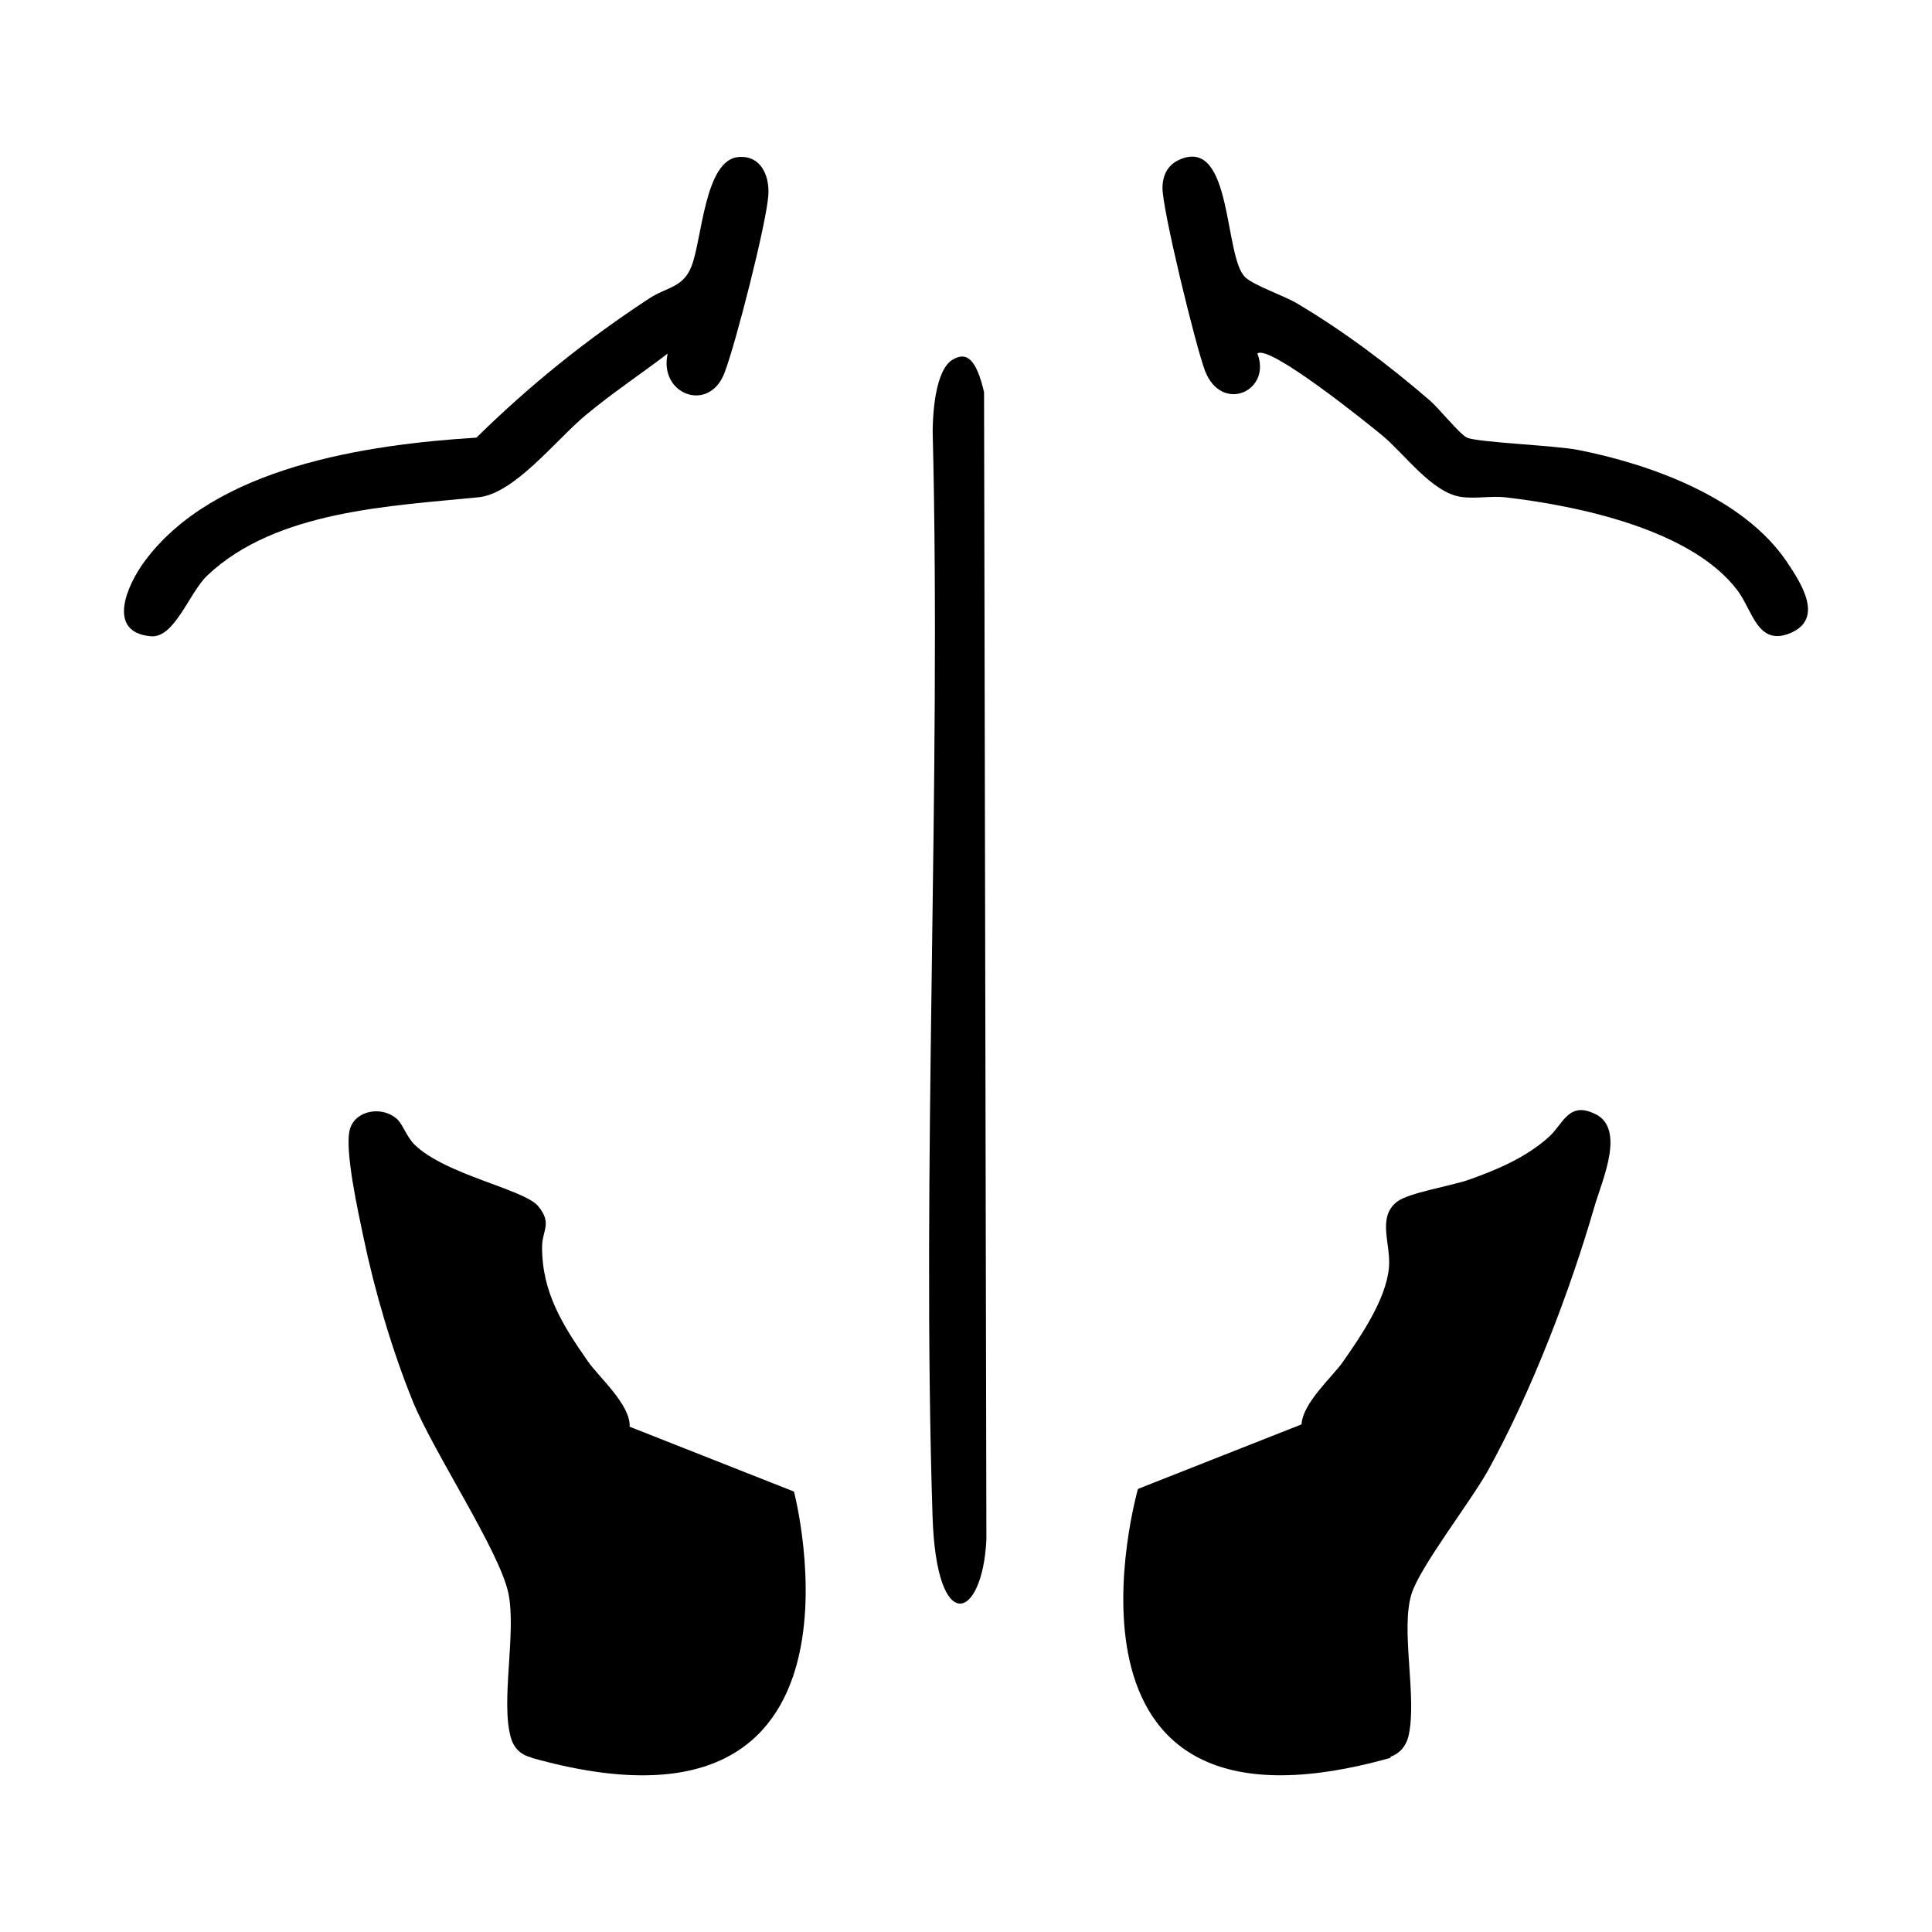
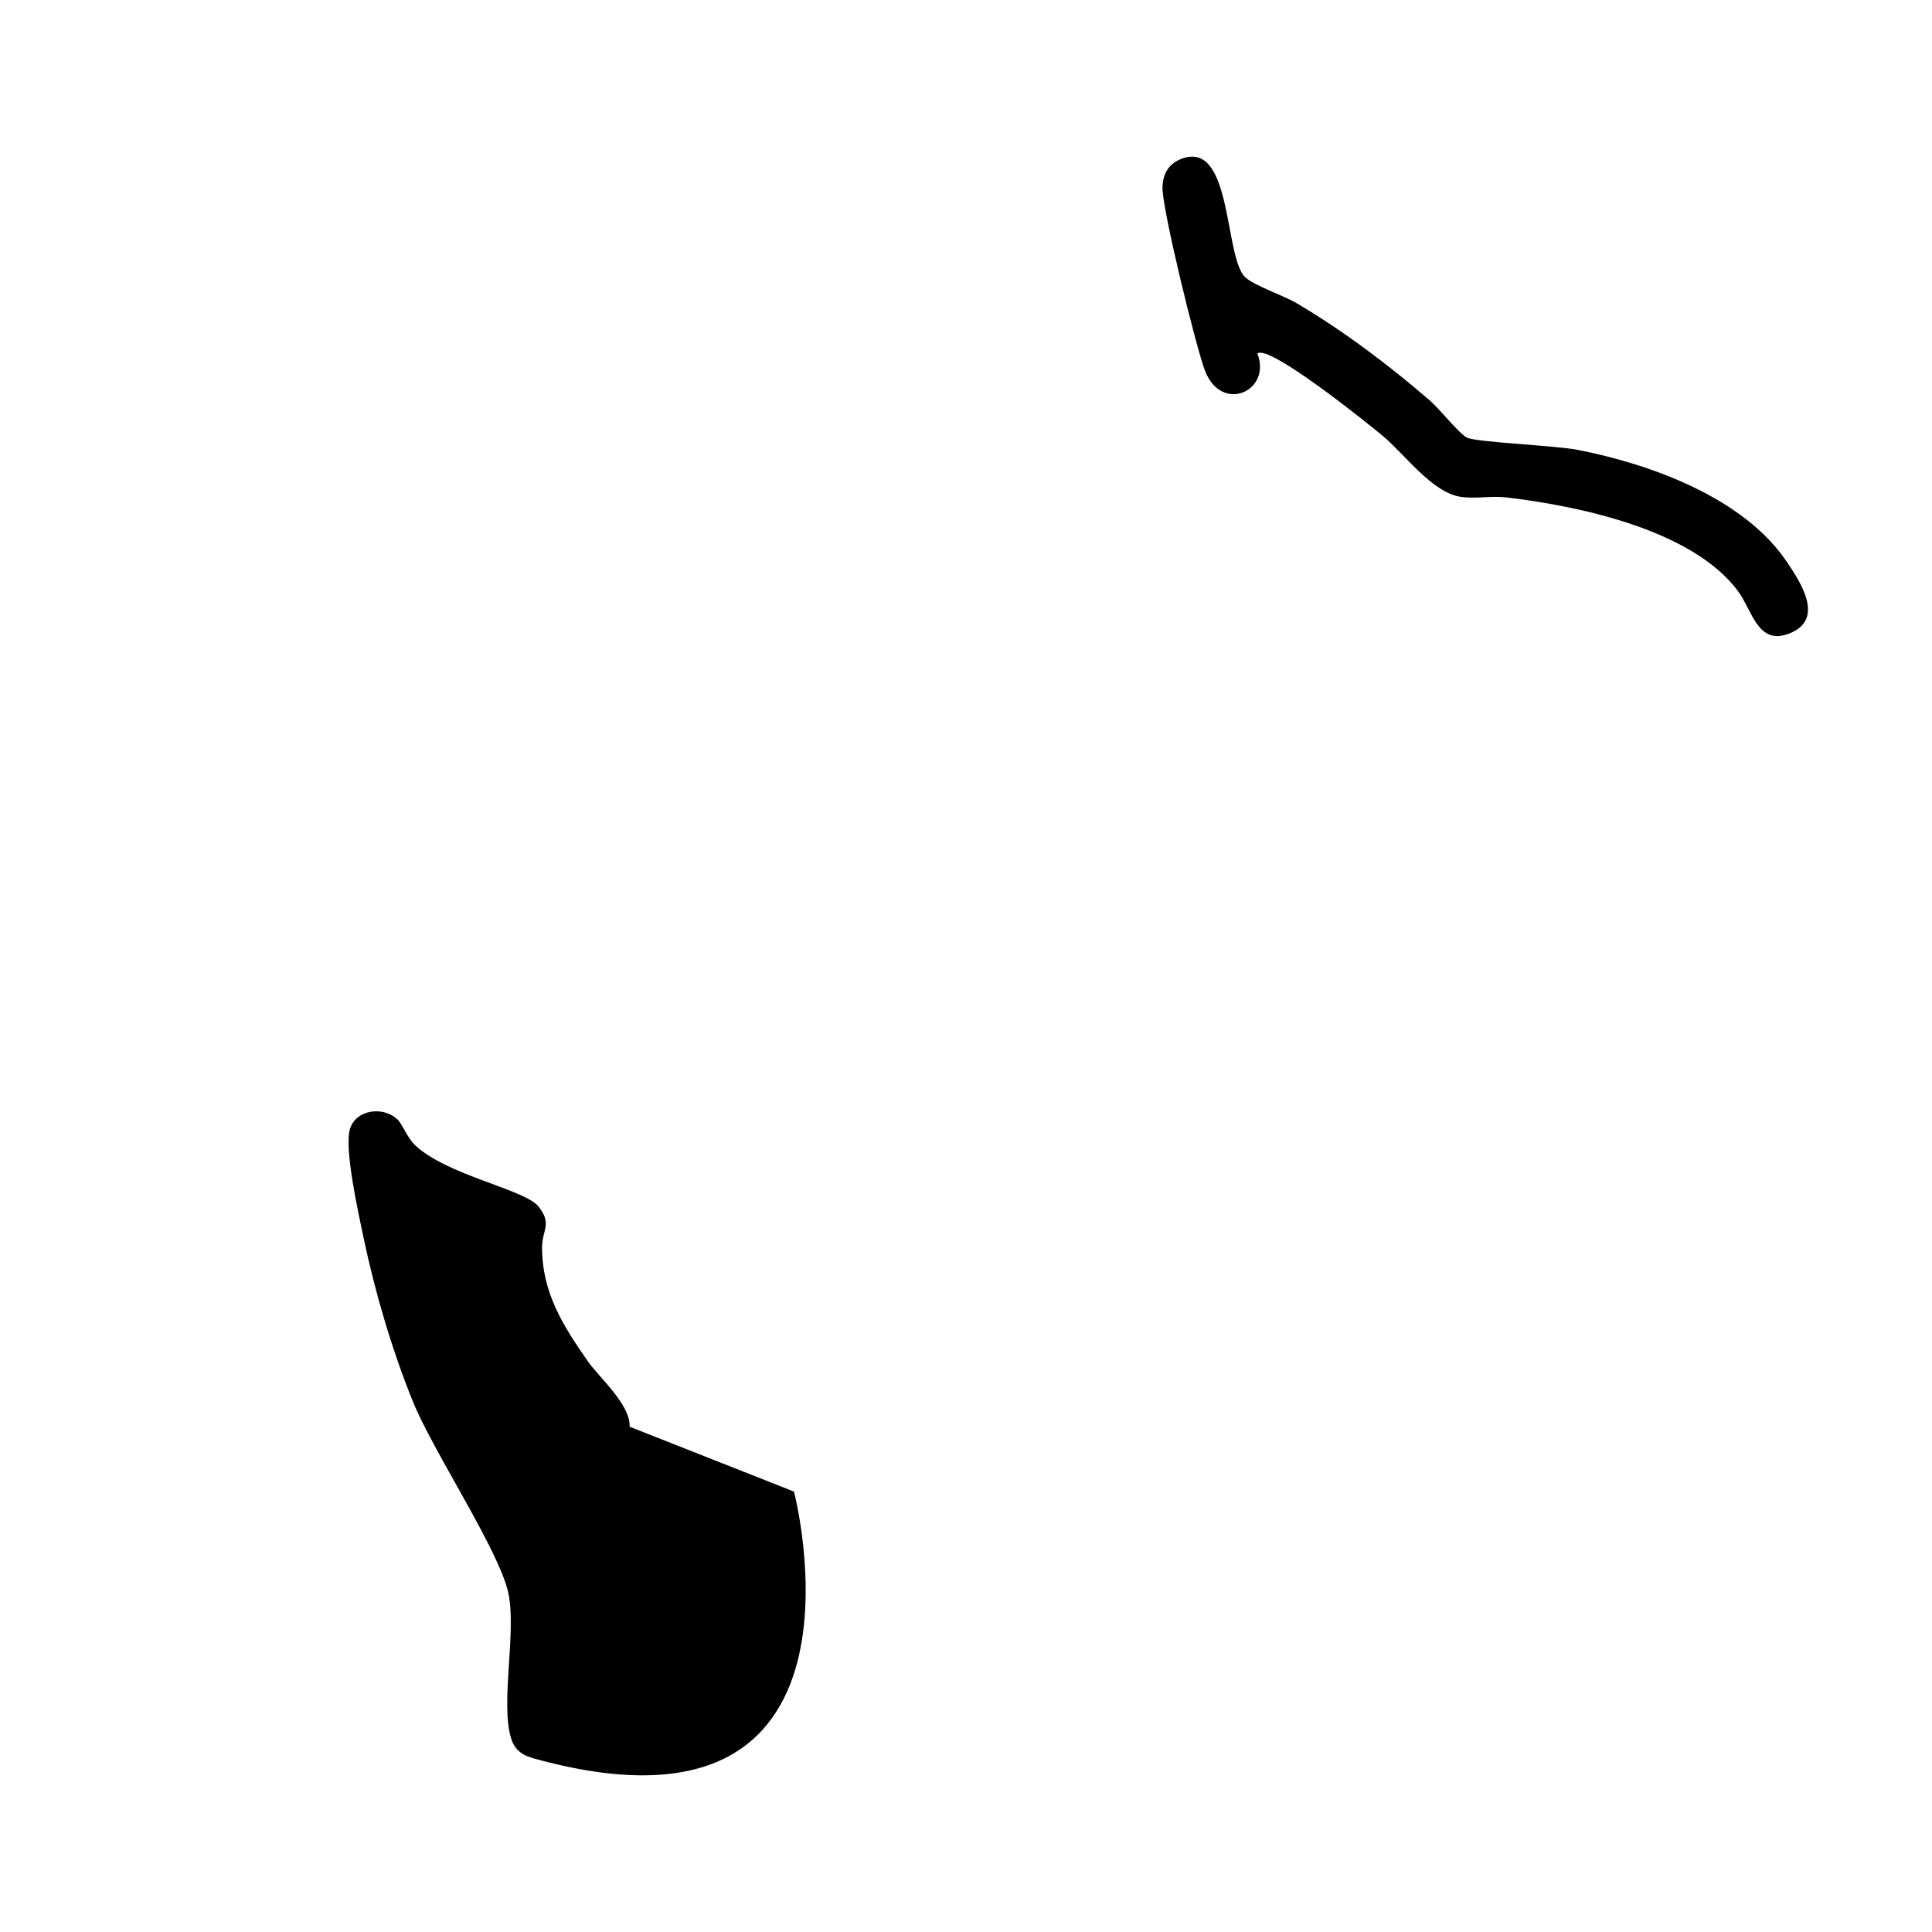
<svg xmlns="http://www.w3.org/2000/svg" viewBox="0 0 520 520" data-name="Capa 1" id="Capa_1">
-   <path d="M429.52,299.93c-7.25-3.76-8.86,2.65-12.52,5.97-6.09,5.54-13.86,8.86-21.58,11.6-4.88,1.73-16.35,3.51-19.46,5.98-5.41,4.3-1.51,11.43-2.13,17.79-.83,8.56-7.53,18.3-12.36,25.24-2.72,3.92-10.86,11.09-11.16,16.86l-44.02,17.37s-28.6,99.56,67.99,72.38l-.03-.28c2.27-.79,4.2-2.69,4.88-5.72,2.32-10.36-2.19-28.24.74-37.98,2.19-7.31,16.09-25.11,20.71-33.5,11.6-21.06,21.9-47.83,28.59-70.96,1.99-6.88,8.35-20.63.36-24.77Z" />
  <path d="M480.92,151.21c-11.57-17.19-36.48-26.24-56.17-30.11-6.2-1.22-27.09-2.03-29.88-3.3-2-.91-7.51-7.83-9.96-9.95-11.09-9.59-23.16-18.67-35.78-26.17-3.53-2.1-11.58-4.81-13.97-7.05-5.76-5.39-3.36-37.56-17.42-31.78-3.33,1.37-4.72,4.02-4.86,7.47-.22,5.46,9.05,43.29,11.46,49.51,4.48,11.55,18,5.43,14.09-4.68,3.12-2.61,29.82,18.91,33.71,22.14,5.93,4.93,13.32,15.36,21.15,16.46,3.92.55,8.17-.34,12.05.12,19.43,2.28,49.98,8.64,62.32,25.07,4.04,5.37,5.4,15.02,14.08,11.51,9.45-3.82,2.92-13.69-.82-19.24Z" />
-   <path d="M157.6,111.77c7.06-5.9,14.79-11.02,22.1-16.6-2.44,10.97,11.05,16.09,15.26,5.29,2.97-7.62,11.32-40.24,11.84-47.93.36-5.32-2.06-10.76-8.02-10.27-9.14.76-9.8,22.15-12.67,29.43-2.29,5.81-6.61,5.52-11.31,8.6-16.88,11.05-32.17,23.35-46.57,37.5-29.54,1.85-70.6,7.83-89.39,33.4-4.51,6.13-10.42,18.97,1.75,20.06,6.42.57,10.31-11.73,15.22-16.37,18.46-17.49,49.37-18.67,72.98-21.04,9.69-.97,20.79-15.38,28.81-22.08Z" />
-   <path d="M256.27,96.88c-3.44,2.15-5.15,9.88-5.24,19.29,2.34,94.12-3.03,199.25-.03,292.04,1.05,32.42,13.45,27.92,14.49,6.15l-.63-308.82c-2.13-9.05-4.76-11.04-8.58-8.66Z" />
  <path d="M169.47,384.01c.31-5.87-8.33-13.43-11.16-17.49-6.79-9.73-12.42-18.59-12.41-30.83,0-4.64,2.83-6.31-1.04-11.04-3.73-4.56-24.89-8.4-33.24-16.53-2.13-2.07-3.21-5.49-4.72-6.89-3.93-3.62-11.18-2.52-12.71,2.65-1.59,5.39,2.3,22.71,3.63,29.1,3.01,14.47,7.74,30.55,13.3,44.22,5.55,13.66,23.42,40.4,25.73,51.7,2.19,10.7-2.24,29.55.74,39.08.91,2.9,3.04,4.51,5.42,5.04v.08c96.57,27.19,70.69-71.64,70.69-71.64l-44.24-17.46Z" />
</svg>